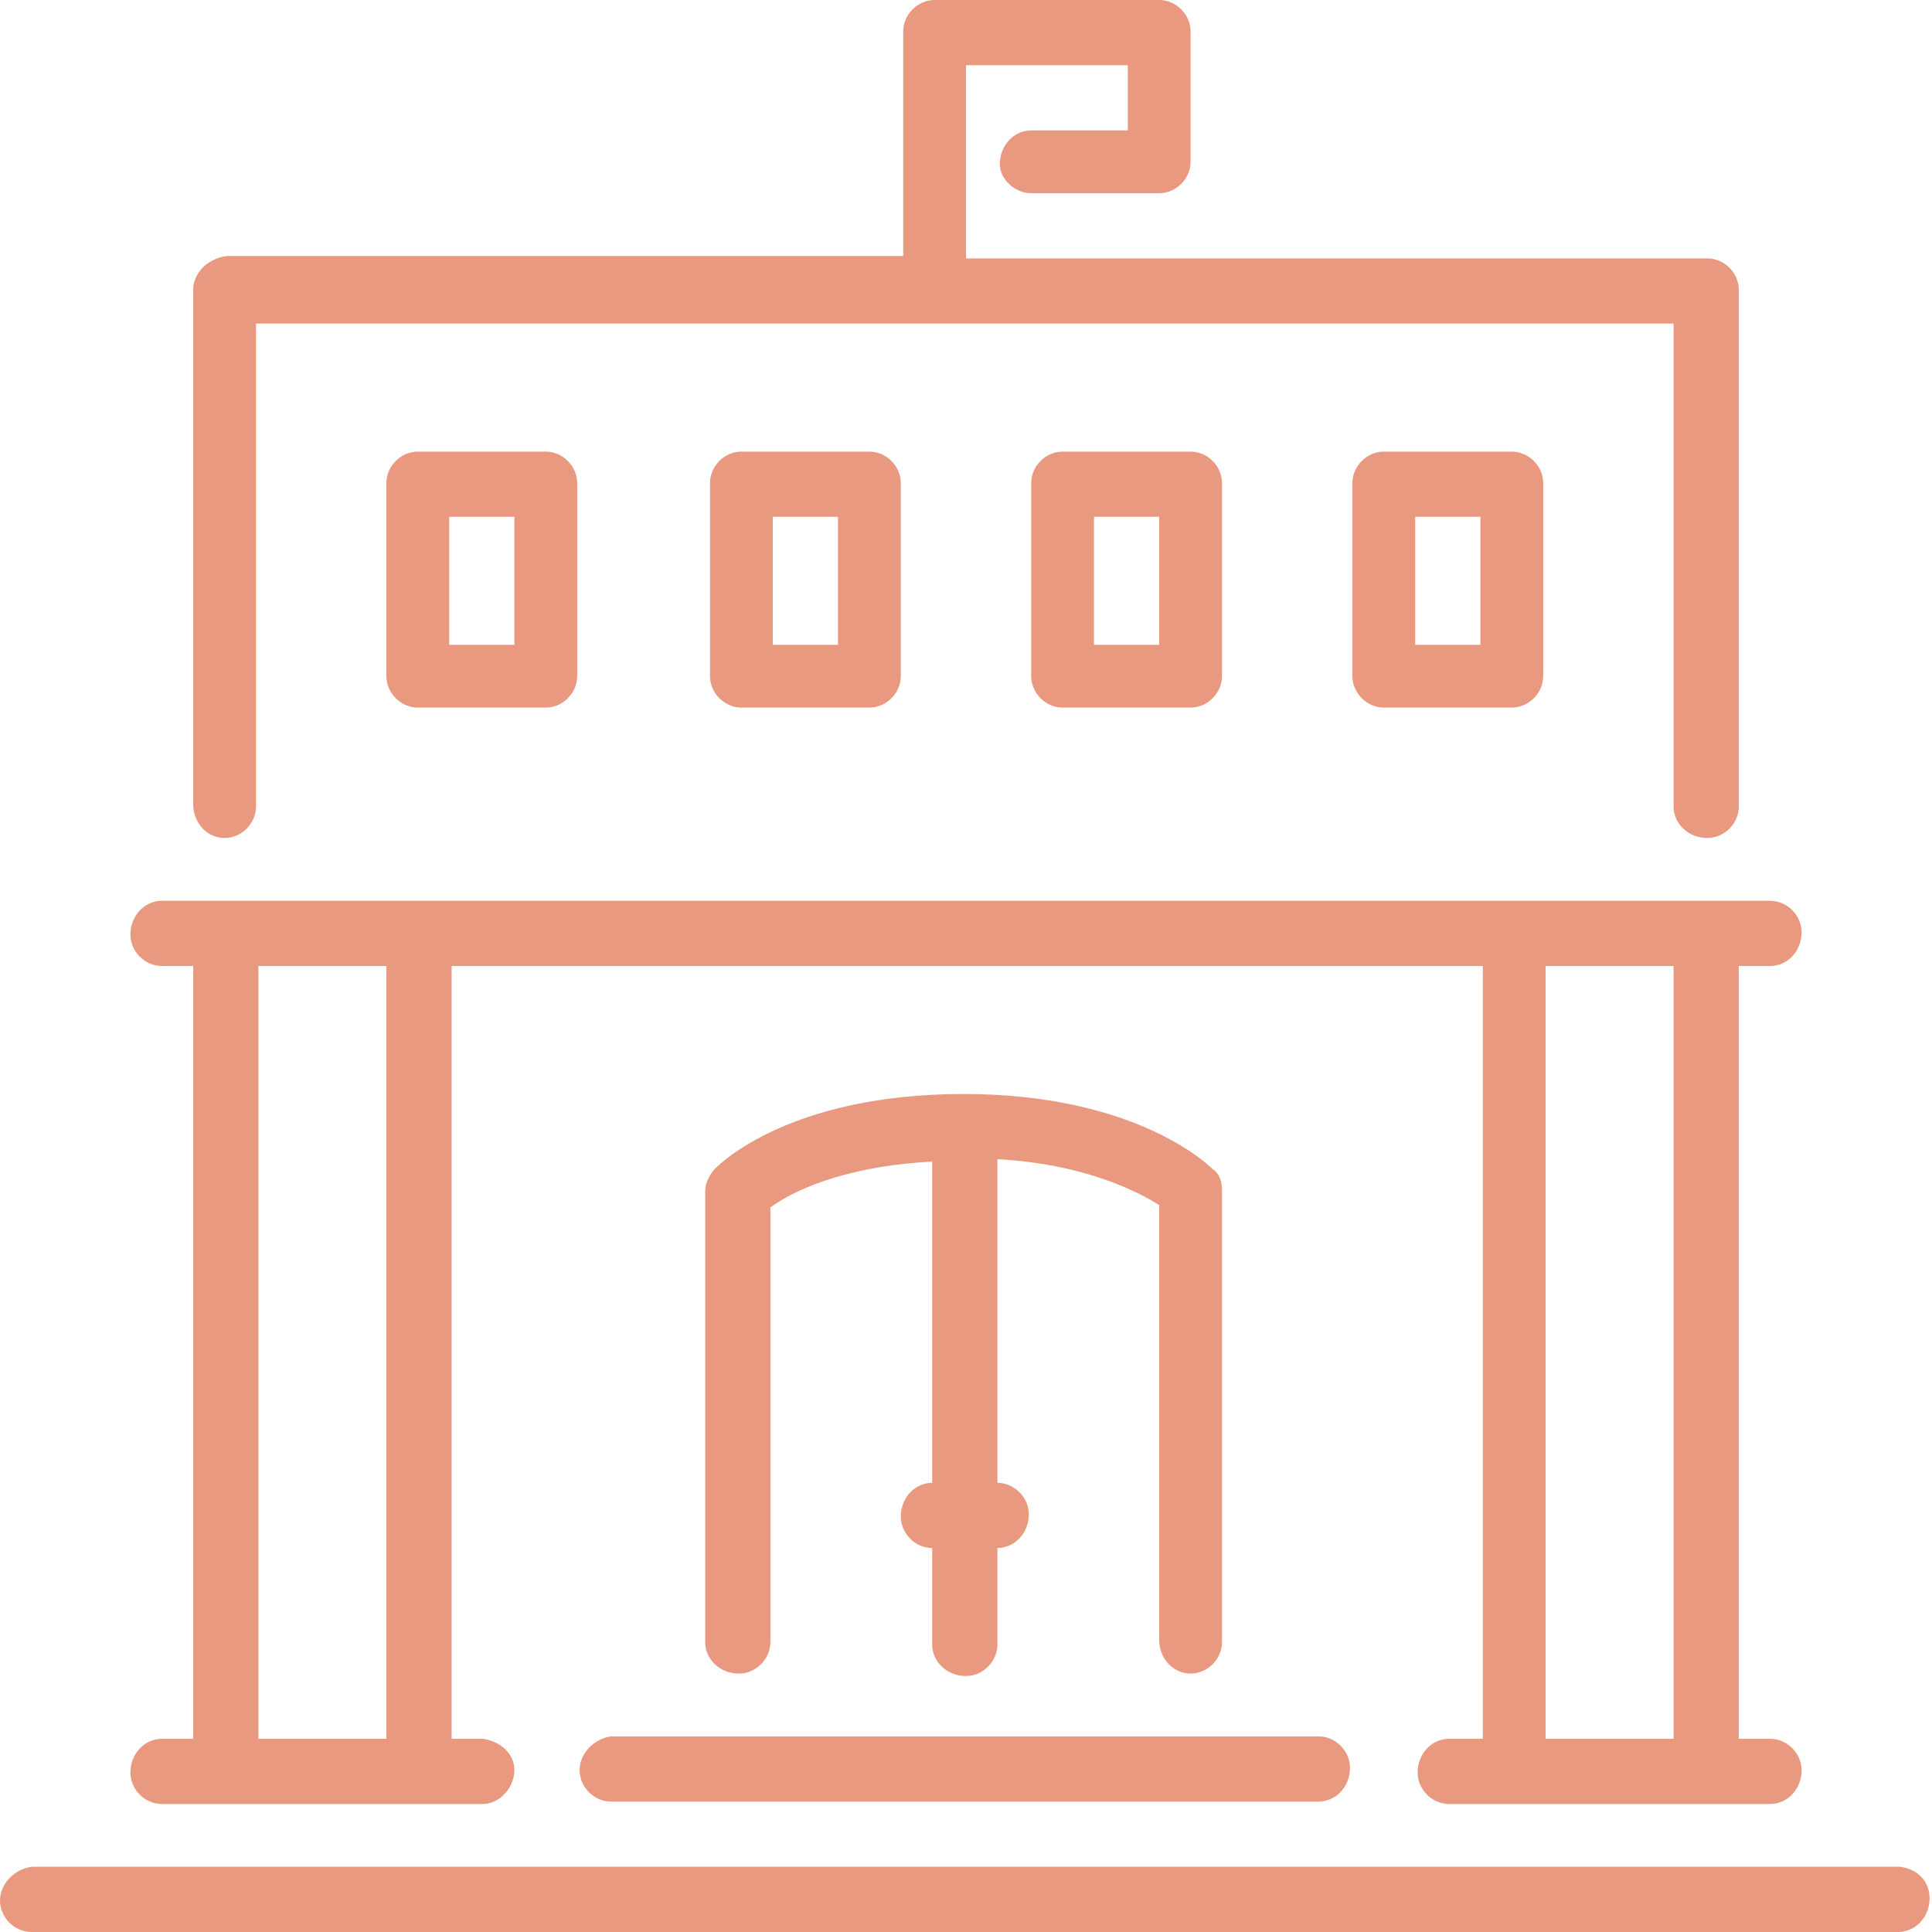
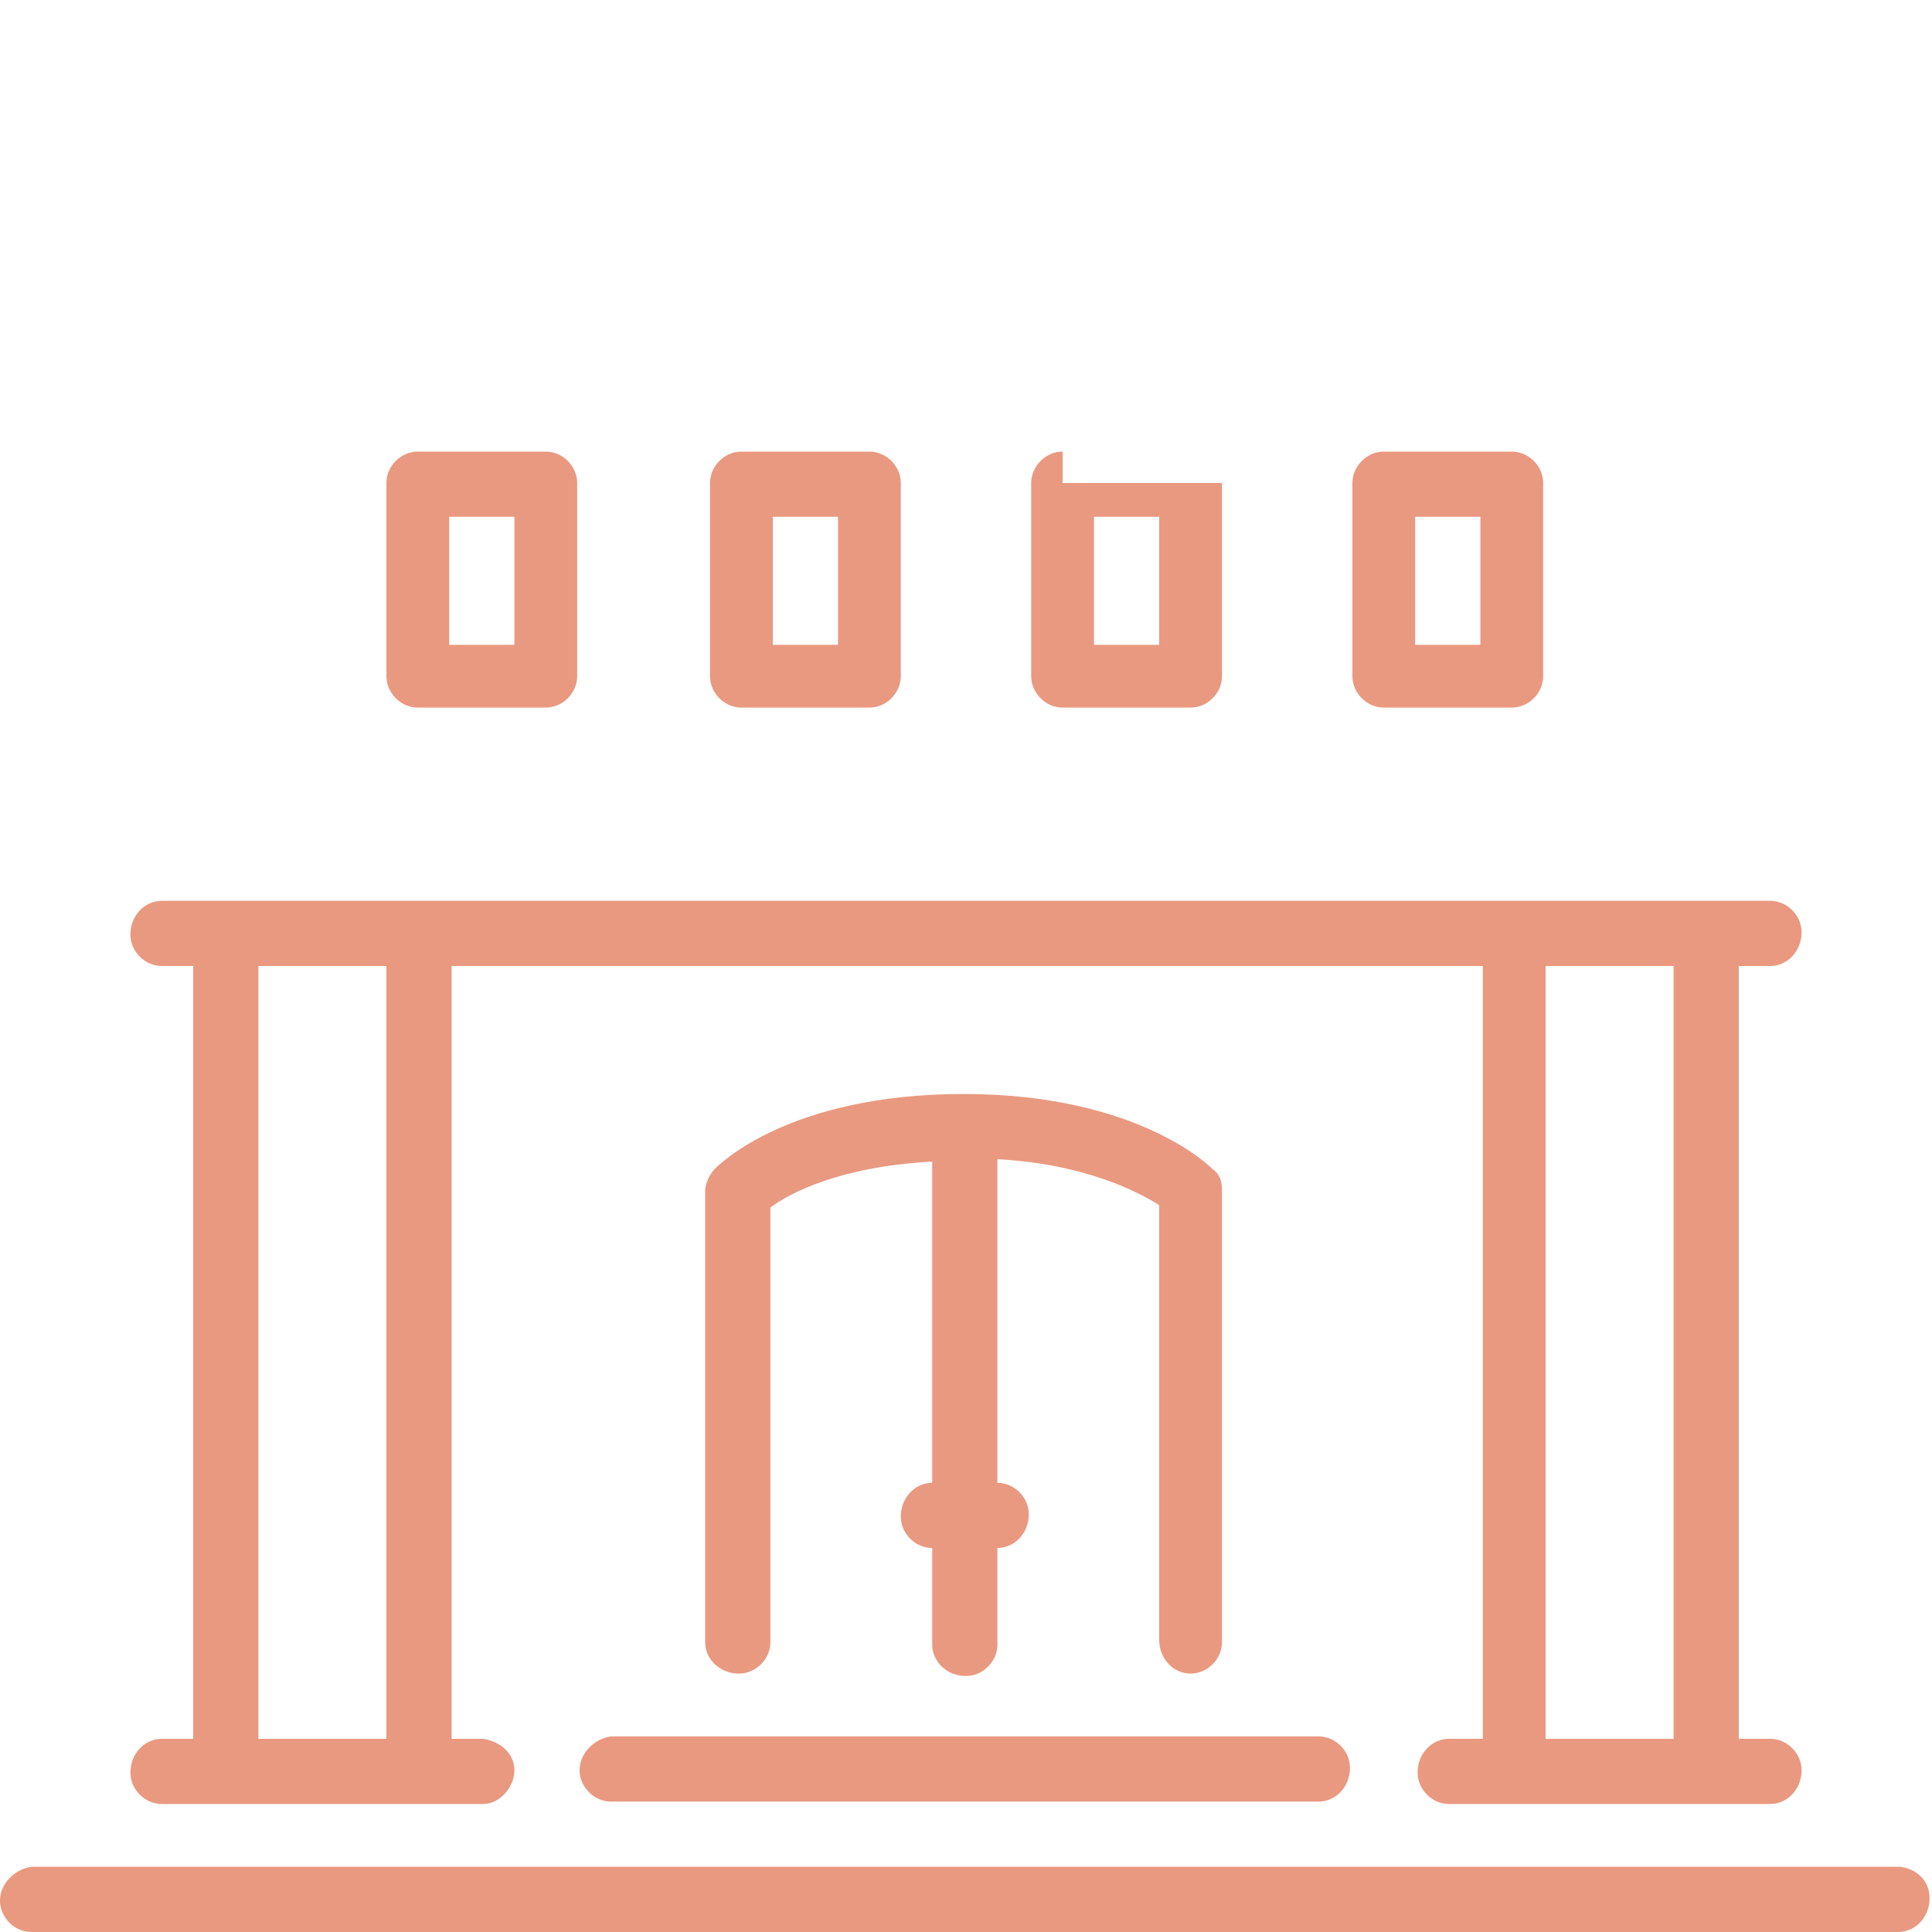
<svg xmlns="http://www.w3.org/2000/svg" xml:space="preserve" id="Calque_1" x="0" y="0" version="1.1" viewBox="0 0 80 80">
  <style>.st0{fill:#e99980}</style>
-   <path d="M44 18.7c-.7 0-1.3.6-1.3 1.3v8c0 .7.6 1.3 1.3 1.3h5.3c.7 0 1.3-.6 1.3-1.3v-8c0-.7-.6-1.3-1.3-1.3H44zm4 8h-2.7v-5.3H48v5.3z" class="st0" />
-   <path d="M9.3 34.7c.7 0 1.3-.6 1.3-1.3v-20h58.7v20c0 .7.6 1.3 1.4 1.3.7 0 1.3-.6 1.3-1.3V12c0-.7-.6-1.3-1.3-1.3H40v-8h6.7v2.7h-4c-.7 0-1.3.6-1.3 1.4 0 .6.6 1.2 1.3 1.2H48c.7 0 1.3-.6 1.3-1.3V1.3C49.3.6 48.7 0 48 0h-9.3c-.7 0-1.3.6-1.3 1.3v9.3h-28c-.8.1-1.4.7-1.4 1.4v21.3c0 .8.6 1.4 1.3 1.4z" class="st0" />
+   <path d="M44 18.7c-.7 0-1.3.6-1.3 1.3v8c0 .7.6 1.3 1.3 1.3h5.3c.7 0 1.3-.6 1.3-1.3v-8H44zm4 8h-2.7v-5.3H48v5.3z" class="st0" />
  <path d="M57.3 18.7c-.7 0-1.3.6-1.3 1.3v8c0 .7.6 1.3 1.3 1.3h5.3c.7 0 1.3-.6 1.3-1.3v-8c0-.7-.6-1.3-1.3-1.3h-5.3zm4 8h-2.7v-5.3h2.7v5.3zm17.4 50.6H1.3c-.7.1-1.3.7-1.3 1.4S.6 80 1.3 80h77.3c.7 0 1.3-.6 1.3-1.4 0-.7-.5-1.2-1.2-1.3zm-29.4-8c.7 0 1.3-.6 1.3-1.3V49.3c0-.4-.1-.7-.4-.9-.1-.1-3.1-3.1-10.3-3.1s-10.1 2.9-10.3 3.1c-.2.2-.4.6-.4.9V68c0 .7.6 1.3 1.4 1.3.7 0 1.3-.6 1.3-1.3V50c.8-.6 2.9-1.7 6.7-1.9v13.3c-.7 0-1.3.6-1.3 1.4 0 .7.6 1.3 1.3 1.3v4c0 .7.6 1.3 1.4 1.3.7 0 1.3-.6 1.3-1.3v-4c.7 0 1.3-.6 1.3-1.4 0-.7-.6-1.3-1.3-1.3V48c3.7.2 5.9 1.4 6.7 1.9v18c0 .8.6 1.4 1.3 1.4zm-25.3 4c0 .7.6 1.3 1.3 1.3h29.3c.7 0 1.3-.6 1.3-1.4 0-.7-.6-1.3-1.3-1.3H25.3c-.7.1-1.3.7-1.3 1.4z" class="st0" />
  <path d="M6.7 72c-.7 0-1.3.6-1.3 1.4 0 .7.6 1.3 1.3 1.3H20c.7 0 1.3-.7 1.3-1.4s-.6-1.2-1.3-1.3h-1.3V40h42.7v32H60c-.7 0-1.3.6-1.3 1.4 0 .7.6 1.3 1.3 1.3h13.3c.7 0 1.3-.6 1.3-1.4 0-.7-.6-1.3-1.3-1.3H72V40h1.3c.7 0 1.3-.6 1.3-1.4 0-.7-.6-1.3-1.3-1.3H6.7c-.7 0-1.3.6-1.3 1.4 0 .7.6 1.3 1.3 1.3H8v32H6.7zM64 40h5.3v32H64V40zm-53.3 0H16v32h-5.3V40zm6.6-21.3c-.7 0-1.3.6-1.3 1.3v8c0 .7.6 1.3 1.3 1.3h5.3c.7 0 1.3-.6 1.3-1.3v-8c0-.7-.6-1.3-1.3-1.3h-5.3zm4 8h-2.7v-5.3h2.7v5.3zm9.4-8c-.7 0-1.3.6-1.3 1.3v8c0 .7.6 1.3 1.3 1.3H36c.7 0 1.3-.6 1.3-1.3v-8c0-.7-.6-1.3-1.3-1.3h-5.3zm4 8H32v-5.3h2.7v5.3z" class="st0" />
</svg>